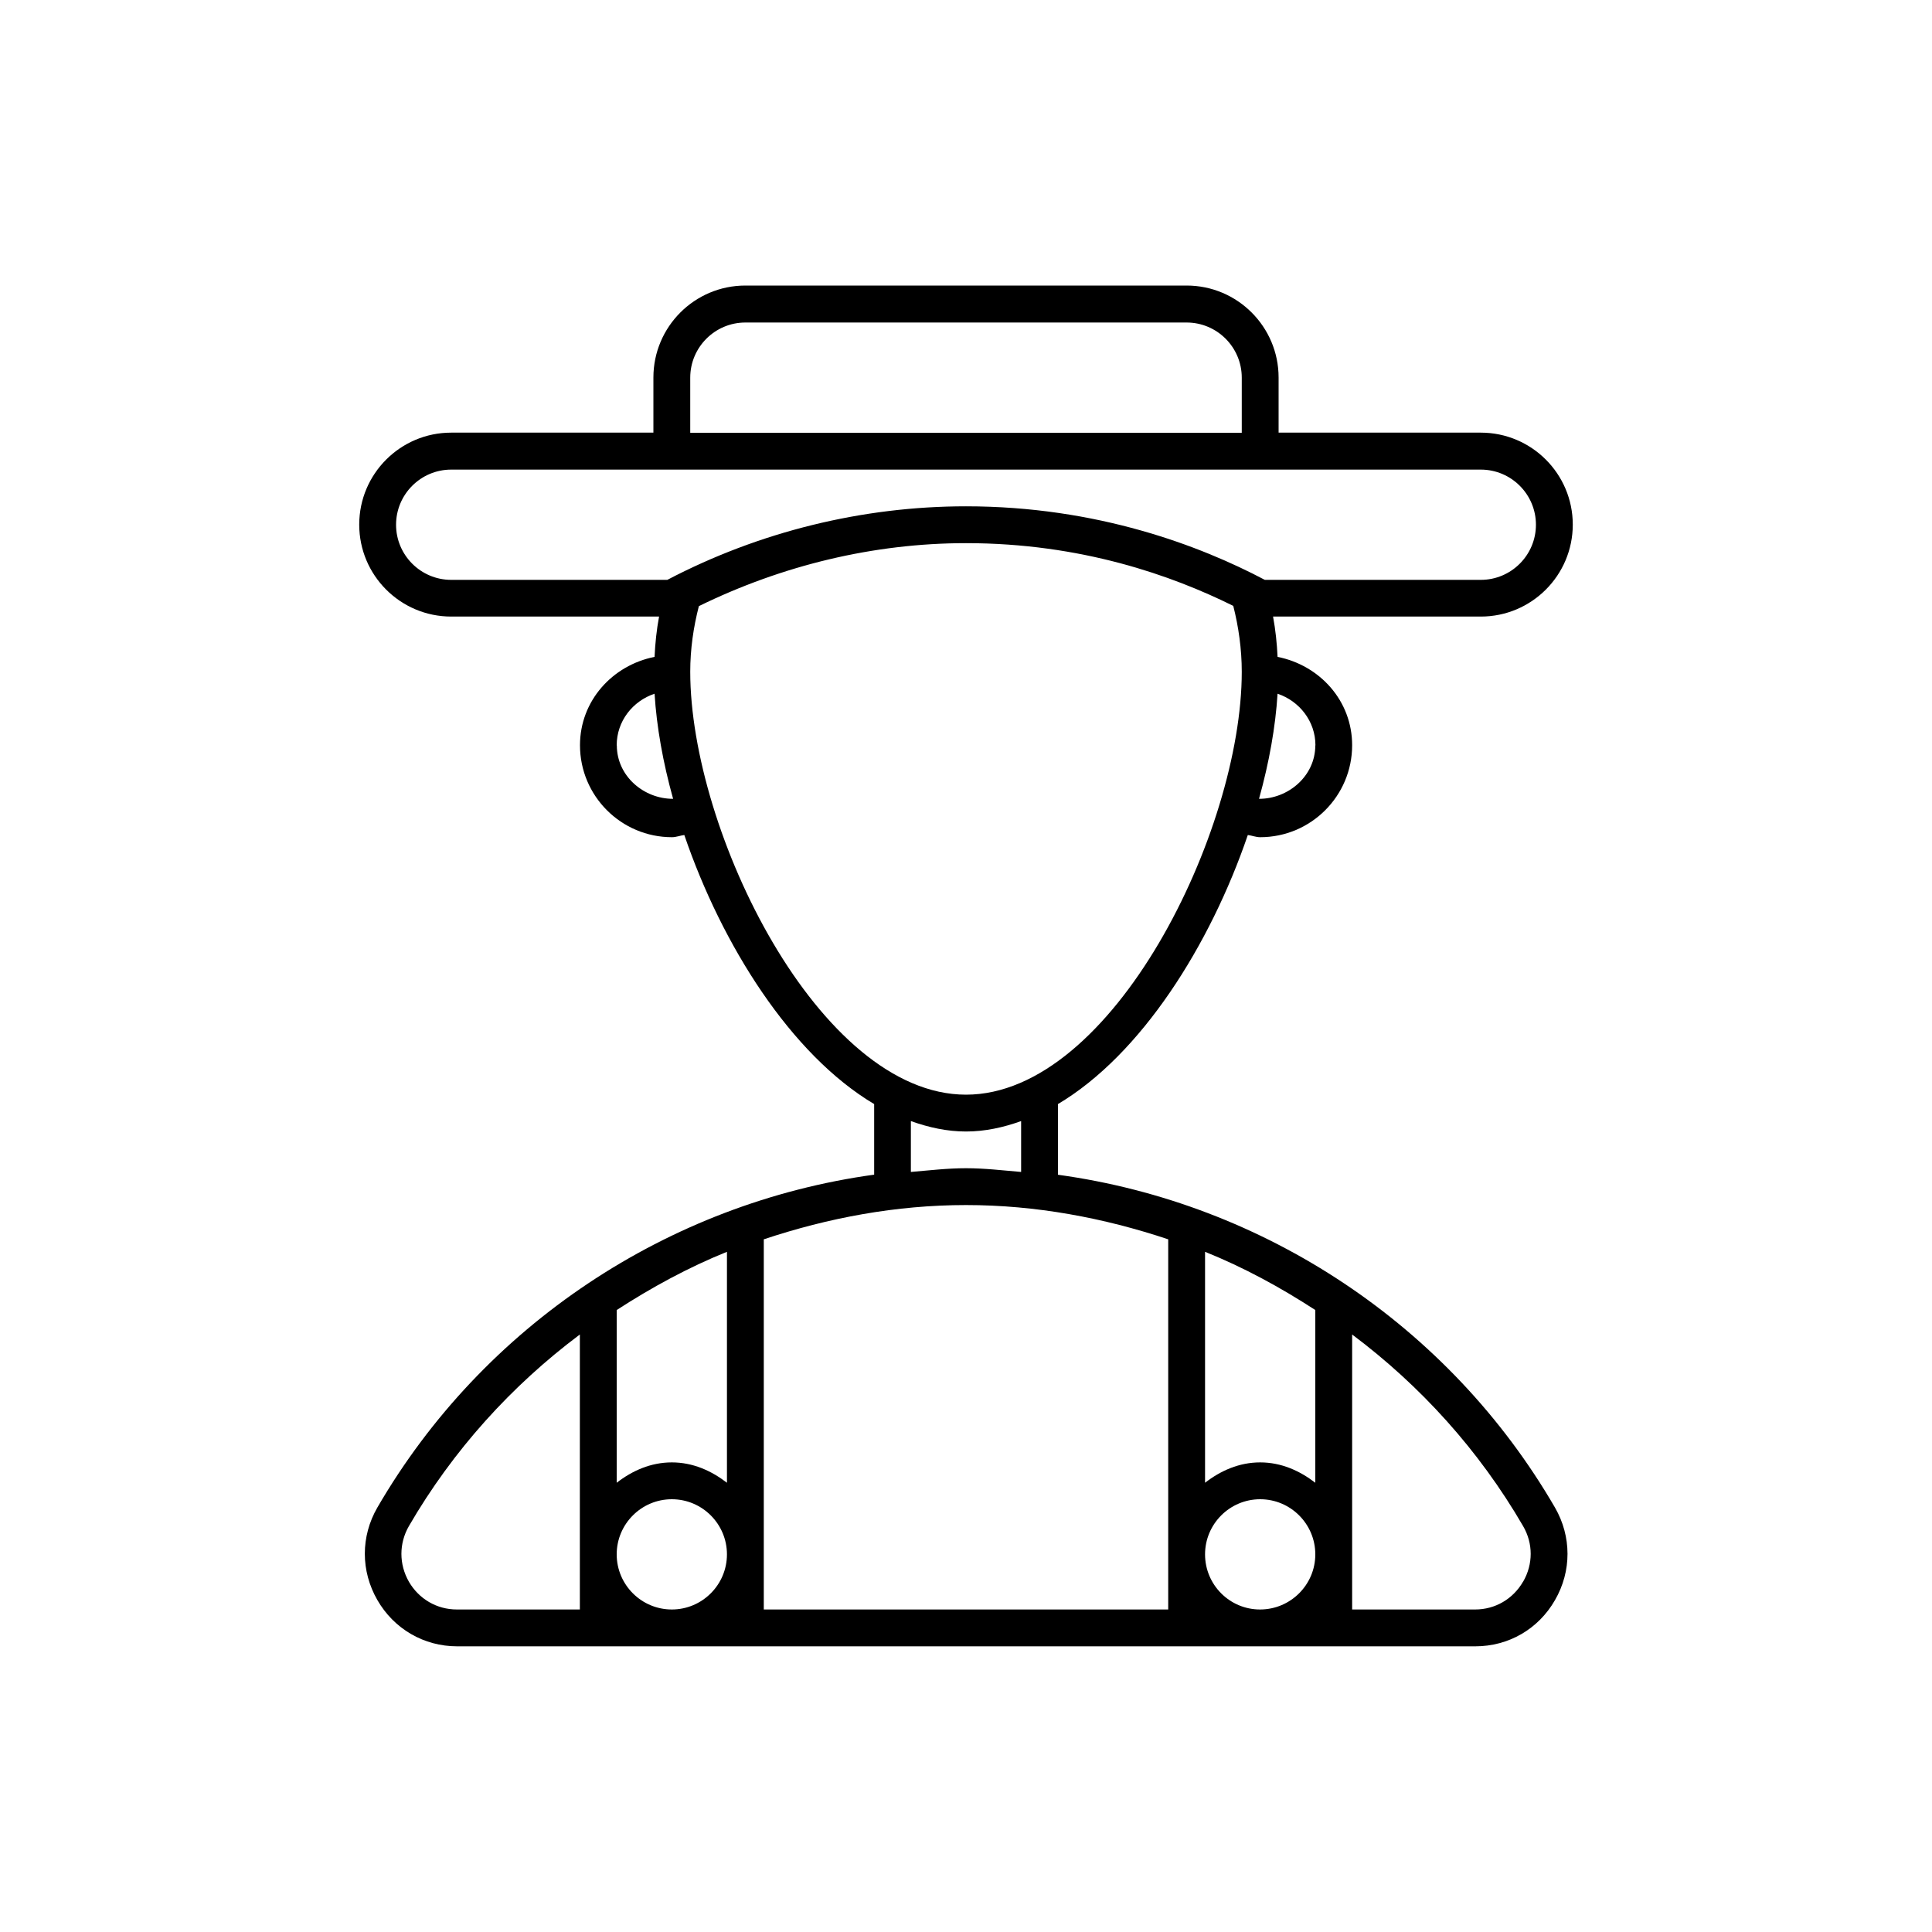
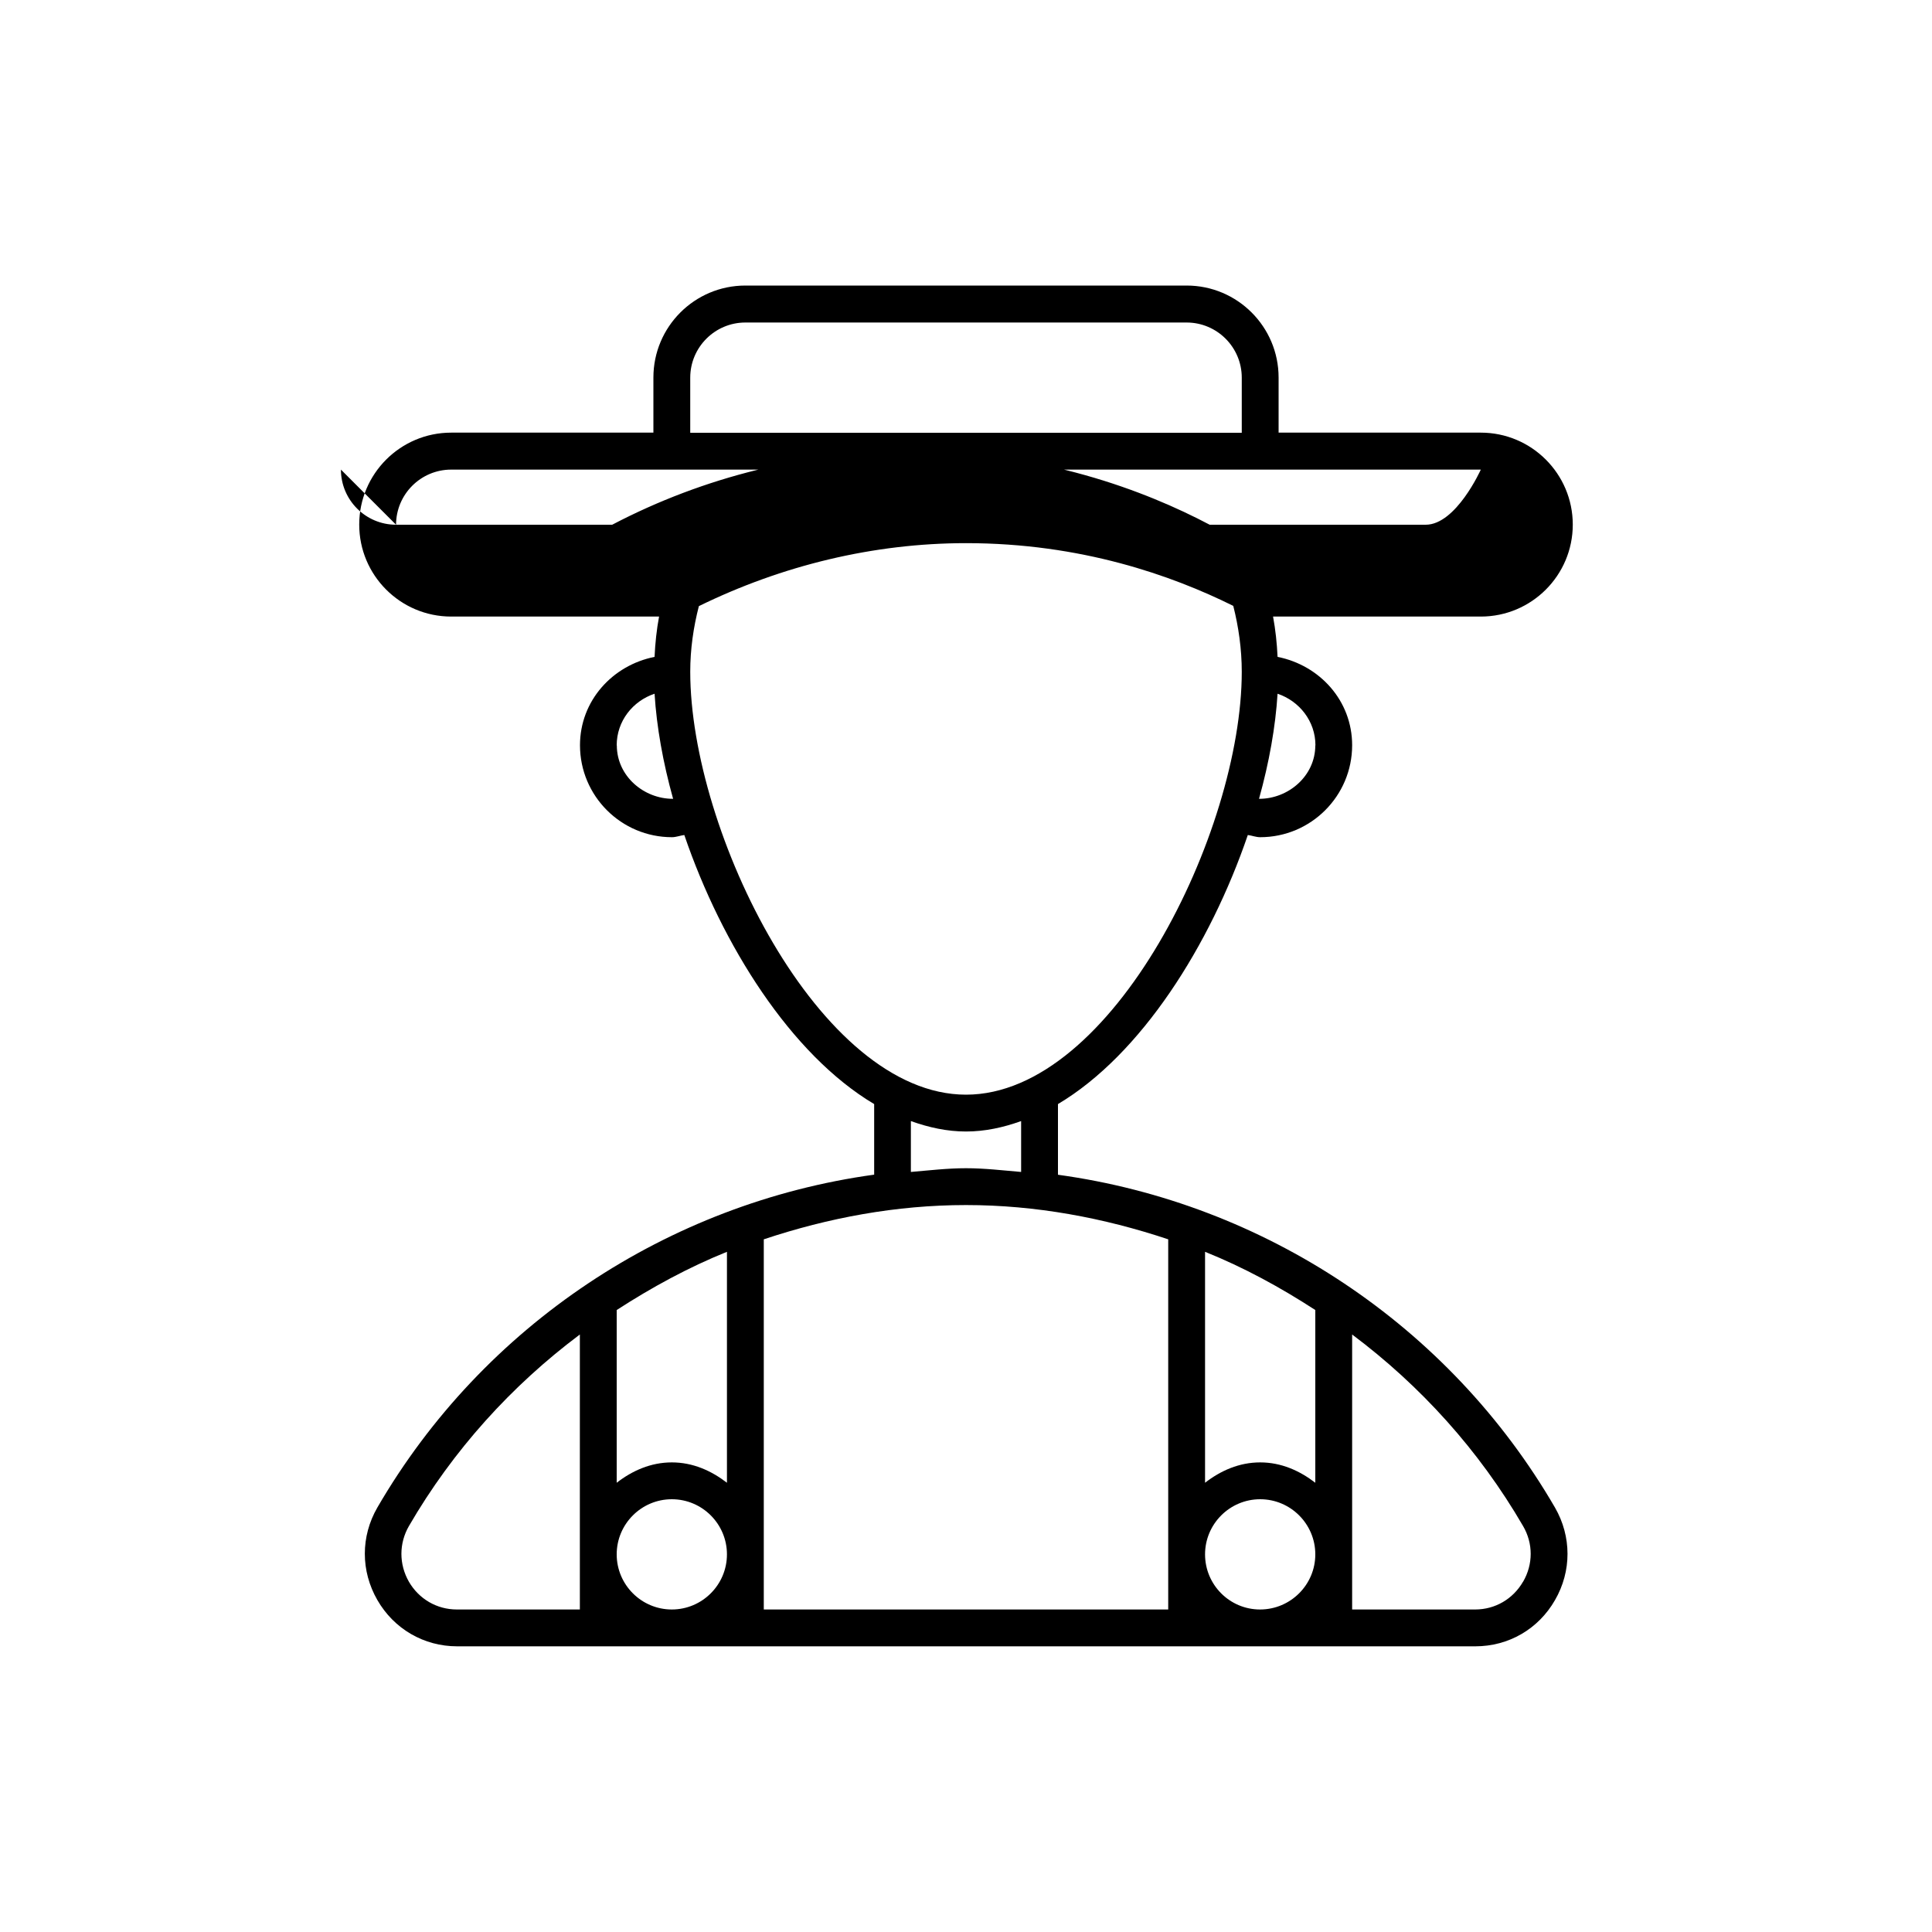
<svg xmlns="http://www.w3.org/2000/svg" id="Ebene_1" viewBox="0 0 150 150">
-   <path d="M82.14,91.2v-5.48c6.46-3.84,11.82-12.34,14.74-20.89.32.04.63.17.96.17,3.94,0,7.14-3.2,7.14-7.14,0-3.46-2.52-6.21-5.79-6.86-.05-1.07-.16-2.1-.35-3.13h16.13c3.94,0,7.14-3.2,7.14-7.14s-3.2-7.14-7.14-7.14h-15.7v-4.28c0-3.94-3.2-7.14-7.14-7.14h-34.26c-3.94,0-7.14,3.2-7.14,7.14v4.28h-15.7c-3.94,0-7.14,3.2-7.14,7.14s3.2,7.14,7.14,7.14h16.14c-.19,1.02-.3,2.06-.35,3.13-3.27.65-5.79,3.41-5.79,6.86,0,3.94,3.2,7.14,7.14,7.14.33,0,.64-.13.96-.17,2.92,8.55,8.28,17.05,14.74,20.89v5.48c-15.98,2.2-30.35,11.68-38.57,25.84-1.3,2.25-1.3,4.93,0,7.19,1.29,2.24,3.61,3.59,6.19,3.59h79.05c2.59,0,4.9-1.34,6.19-3.59,1.3-2.25,1.29-4.94,0-7.18-8.22-14.17-22.59-23.64-38.57-25.84ZM97.83,124.96c-2.36,0-4.27-1.92-4.27-4.28s1.92-4.28,4.28-4.28,4.28,1.92,4.28,4.28-1.92,4.27-4.27,4.28h-.02ZM52.16,124.96c-2.36,0-4.28-1.92-4.28-4.28s1.92-4.28,4.28-4.28,4.28,1.92,4.28,4.28-1.92,4.28-4.28,4.28h0ZM56.44,115.12c-1.21-.93-2.64-1.58-4.28-1.58s-3.08.65-4.28,1.58v-13.41c2.72-1.76,5.56-3.31,8.56-4.52v17.93ZM59.3,96.22c5.01-1.67,10.28-2.66,15.7-2.66s10.69.99,15.7,2.66v28.74h-31.4s0-28.74,0-28.74ZM102.12,115.12c-1.21-.93-2.64-1.58-4.28-1.58s-3.08.65-4.28,1.58v-17.93c3.01,1.21,5.85,2.76,8.56,4.52v13.41ZM102.12,57.87c0,2.39-2.11,4.16-4.37,4.15.79-2.83,1.28-5.6,1.44-8.16,1.69.57,2.94,2.13,2.94,4.01ZM53.59,29.32c0-2.36,1.92-4.28,4.28-4.28h34.26c2.36,0,4.28,1.92,4.28,4.28v4.28h-42.82v-4.28ZM30.75,40.74c0-2.36,1.92-4.28,4.28-4.28h79.94c2.36,0,4.28,1.92,4.28,4.28s-1.92,4.28-4.28,4.28h-16.77c-5.02-2.65-13.03-5.71-23.2-5.71-8.04,0-16.05,1.97-23.19,5.71h-16.78c-2.36,0-4.28-1.92-4.28-4.28ZM47.88,57.87c0-1.88,1.24-3.44,2.94-4.01.16,2.56.65,5.33,1.44,8.16-2.27.01-4.37-1.76-4.37-4.15ZM53.59,52.16c0-1.77.25-3.47.67-5.1,6.45-3.16,13.57-4.89,20.74-4.89,8.94,0,15.99,2.51,20.75,4.87.41,1.61.66,3.35.66,5.12,0,12.37-10.01,32.83-21.41,32.83s-21.41-20.46-21.41-32.83ZM70.72,87.04c1.4.5,2.82.81,4.28.81s2.89-.31,4.28-.81v3.95c-1.42-.12-2.84-.29-4.28-.29s-2.86.17-4.28.29v-3.95ZM31.75,122.81c-.78-1.36-.78-2.98,0-4.33,3.42-5.89,7.97-10.9,13.27-14.87v21.35h-9.55c-1.55,0-2.94-.81-3.72-2.15ZM118.25,122.8c-.78,1.35-2.17,2.16-3.72,2.16h-9.55s0-21.35,0-21.35c5.3,3.97,9.85,8.98,13.27,14.87.79,1.35.79,2.97,0,4.33Z" />
+   <path d="M82.14,91.2v-5.48c6.46-3.84,11.82-12.34,14.74-20.89.32.04.63.17.96.17,3.94,0,7.14-3.2,7.14-7.14,0-3.46-2.52-6.21-5.79-6.86-.05-1.07-.16-2.1-.35-3.13h16.13c3.94,0,7.14-3.2,7.14-7.14s-3.2-7.14-7.14-7.14h-15.7v-4.28c0-3.94-3.2-7.14-7.14-7.14h-34.26c-3.94,0-7.14,3.2-7.14,7.14v4.28h-15.7c-3.94,0-7.14,3.2-7.14,7.14s3.2,7.14,7.14,7.14h16.14c-.19,1.02-.3,2.06-.35,3.13-3.27.65-5.79,3.41-5.79,6.86,0,3.94,3.2,7.14,7.14,7.14.33,0,.64-.13.96-.17,2.92,8.55,8.28,17.05,14.74,20.89v5.48c-15.98,2.2-30.35,11.68-38.57,25.84-1.3,2.25-1.3,4.93,0,7.19,1.29,2.24,3.61,3.59,6.19,3.59h79.05c2.59,0,4.9-1.34,6.19-3.59,1.3-2.25,1.29-4.94,0-7.18-8.22-14.17-22.59-23.64-38.57-25.84ZM97.83,124.96c-2.36,0-4.27-1.92-4.27-4.28s1.92-4.28,4.28-4.28,4.28,1.92,4.28,4.28-1.92,4.27-4.27,4.28h-.02ZM52.16,124.96c-2.36,0-4.28-1.92-4.28-4.28s1.92-4.28,4.28-4.28,4.28,1.92,4.28,4.28-1.92,4.28-4.28,4.28h0ZM56.44,115.12c-1.21-.93-2.64-1.58-4.28-1.58s-3.08.65-4.28,1.58v-13.41c2.72-1.76,5.56-3.31,8.56-4.52v17.93ZM59.3,96.22c5.01-1.67,10.28-2.66,15.7-2.66s10.69.99,15.7,2.66v28.74h-31.4s0-28.74,0-28.74ZM102.12,115.12c-1.21-.93-2.64-1.58-4.28-1.58s-3.08.65-4.28,1.58v-17.93c3.01,1.21,5.85,2.76,8.56,4.52v13.41ZM102.12,57.87c0,2.39-2.11,4.16-4.37,4.15.79-2.83,1.28-5.6,1.44-8.16,1.69.57,2.94,2.13,2.94,4.01ZM53.59,29.32c0-2.36,1.92-4.28,4.28-4.28h34.26c2.36,0,4.28,1.92,4.28,4.28v4.28h-42.82v-4.28ZM30.75,40.74c0-2.36,1.92-4.28,4.28-4.28h79.94s-1.92,4.28-4.28,4.28h-16.77c-5.02-2.65-13.03-5.71-23.2-5.71-8.04,0-16.05,1.97-23.19,5.71h-16.78c-2.36,0-4.28-1.92-4.28-4.28ZM47.88,57.87c0-1.88,1.24-3.44,2.94-4.01.16,2.56.65,5.33,1.44,8.16-2.27.01-4.37-1.76-4.37-4.15ZM53.59,52.16c0-1.77.25-3.47.67-5.1,6.45-3.16,13.57-4.89,20.74-4.89,8.94,0,15.99,2.51,20.75,4.87.41,1.61.66,3.35.66,5.12,0,12.37-10.01,32.83-21.41,32.83s-21.41-20.46-21.41-32.83ZM70.72,87.04c1.4.5,2.82.81,4.28.81s2.89-.31,4.28-.81v3.95c-1.42-.12-2.84-.29-4.28-.29s-2.86.17-4.28.29v-3.95ZM31.75,122.81c-.78-1.36-.78-2.98,0-4.33,3.42-5.89,7.97-10.9,13.27-14.87v21.35h-9.55c-1.55,0-2.94-.81-3.72-2.15ZM118.25,122.8c-.78,1.35-2.17,2.16-3.72,2.16h-9.55s0-21.35,0-21.35c5.3,3.97,9.85,8.98,13.27,14.87.79,1.35.79,2.97,0,4.33Z" />
</svg>